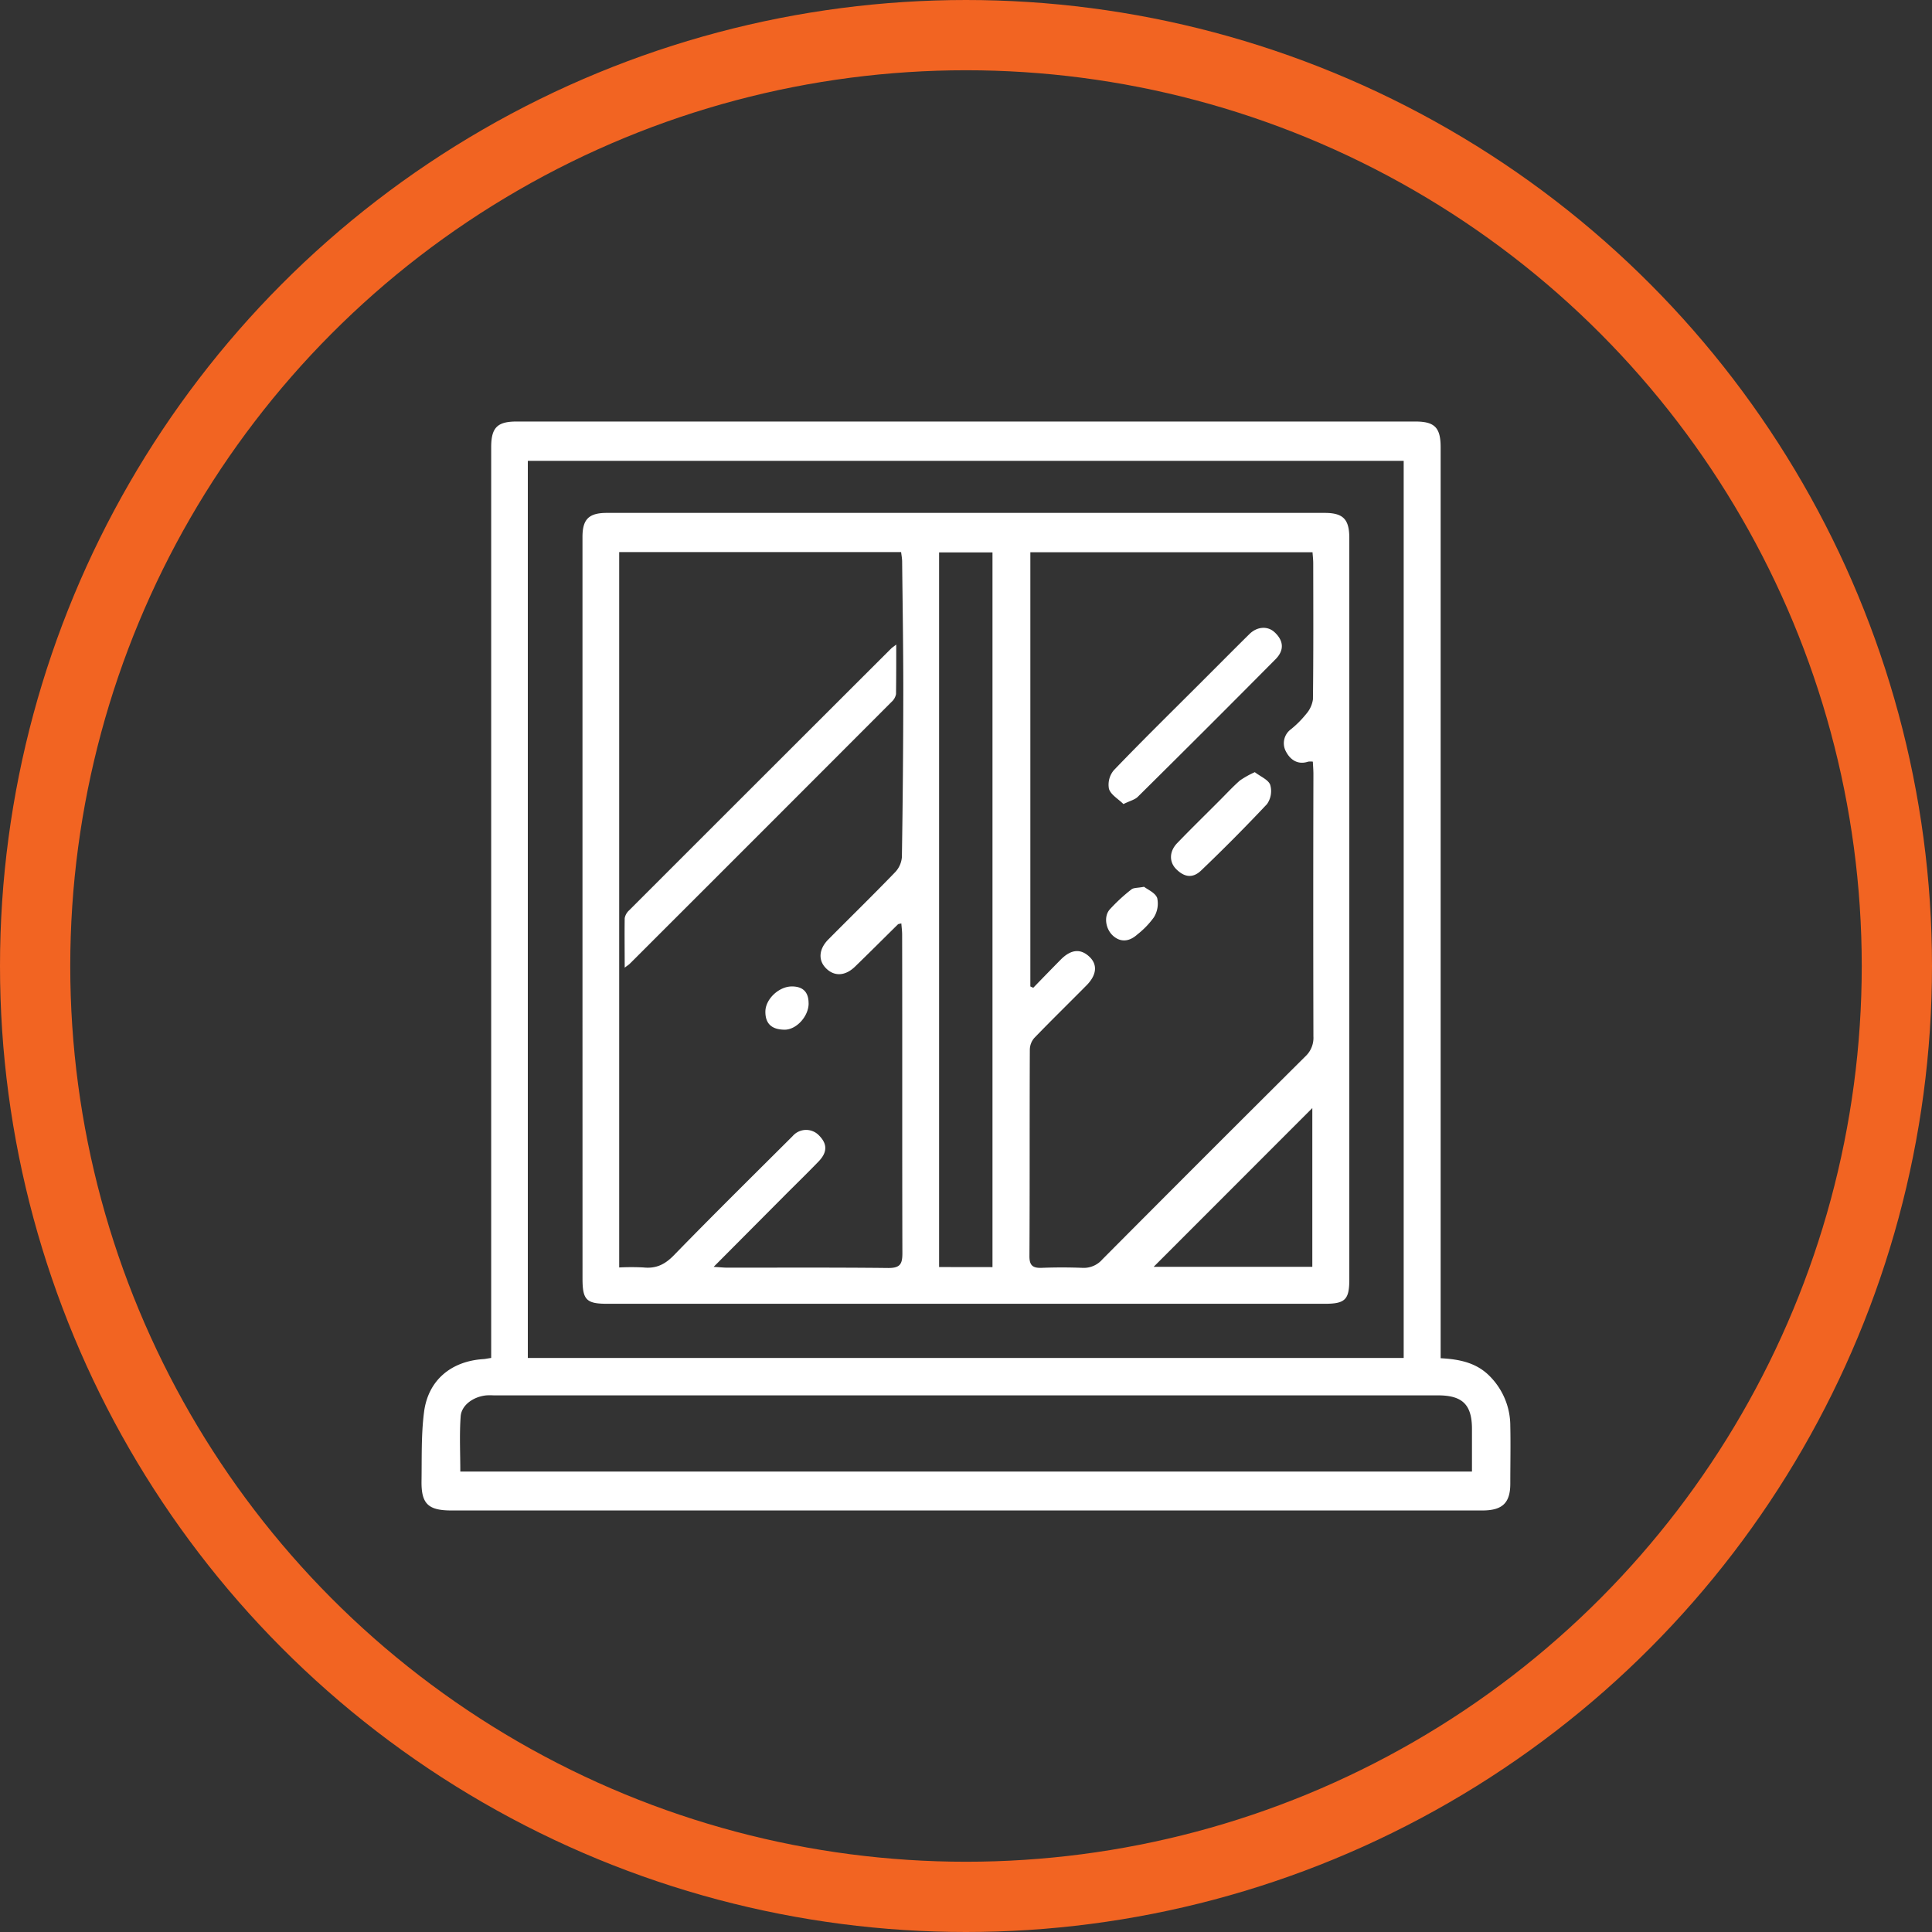
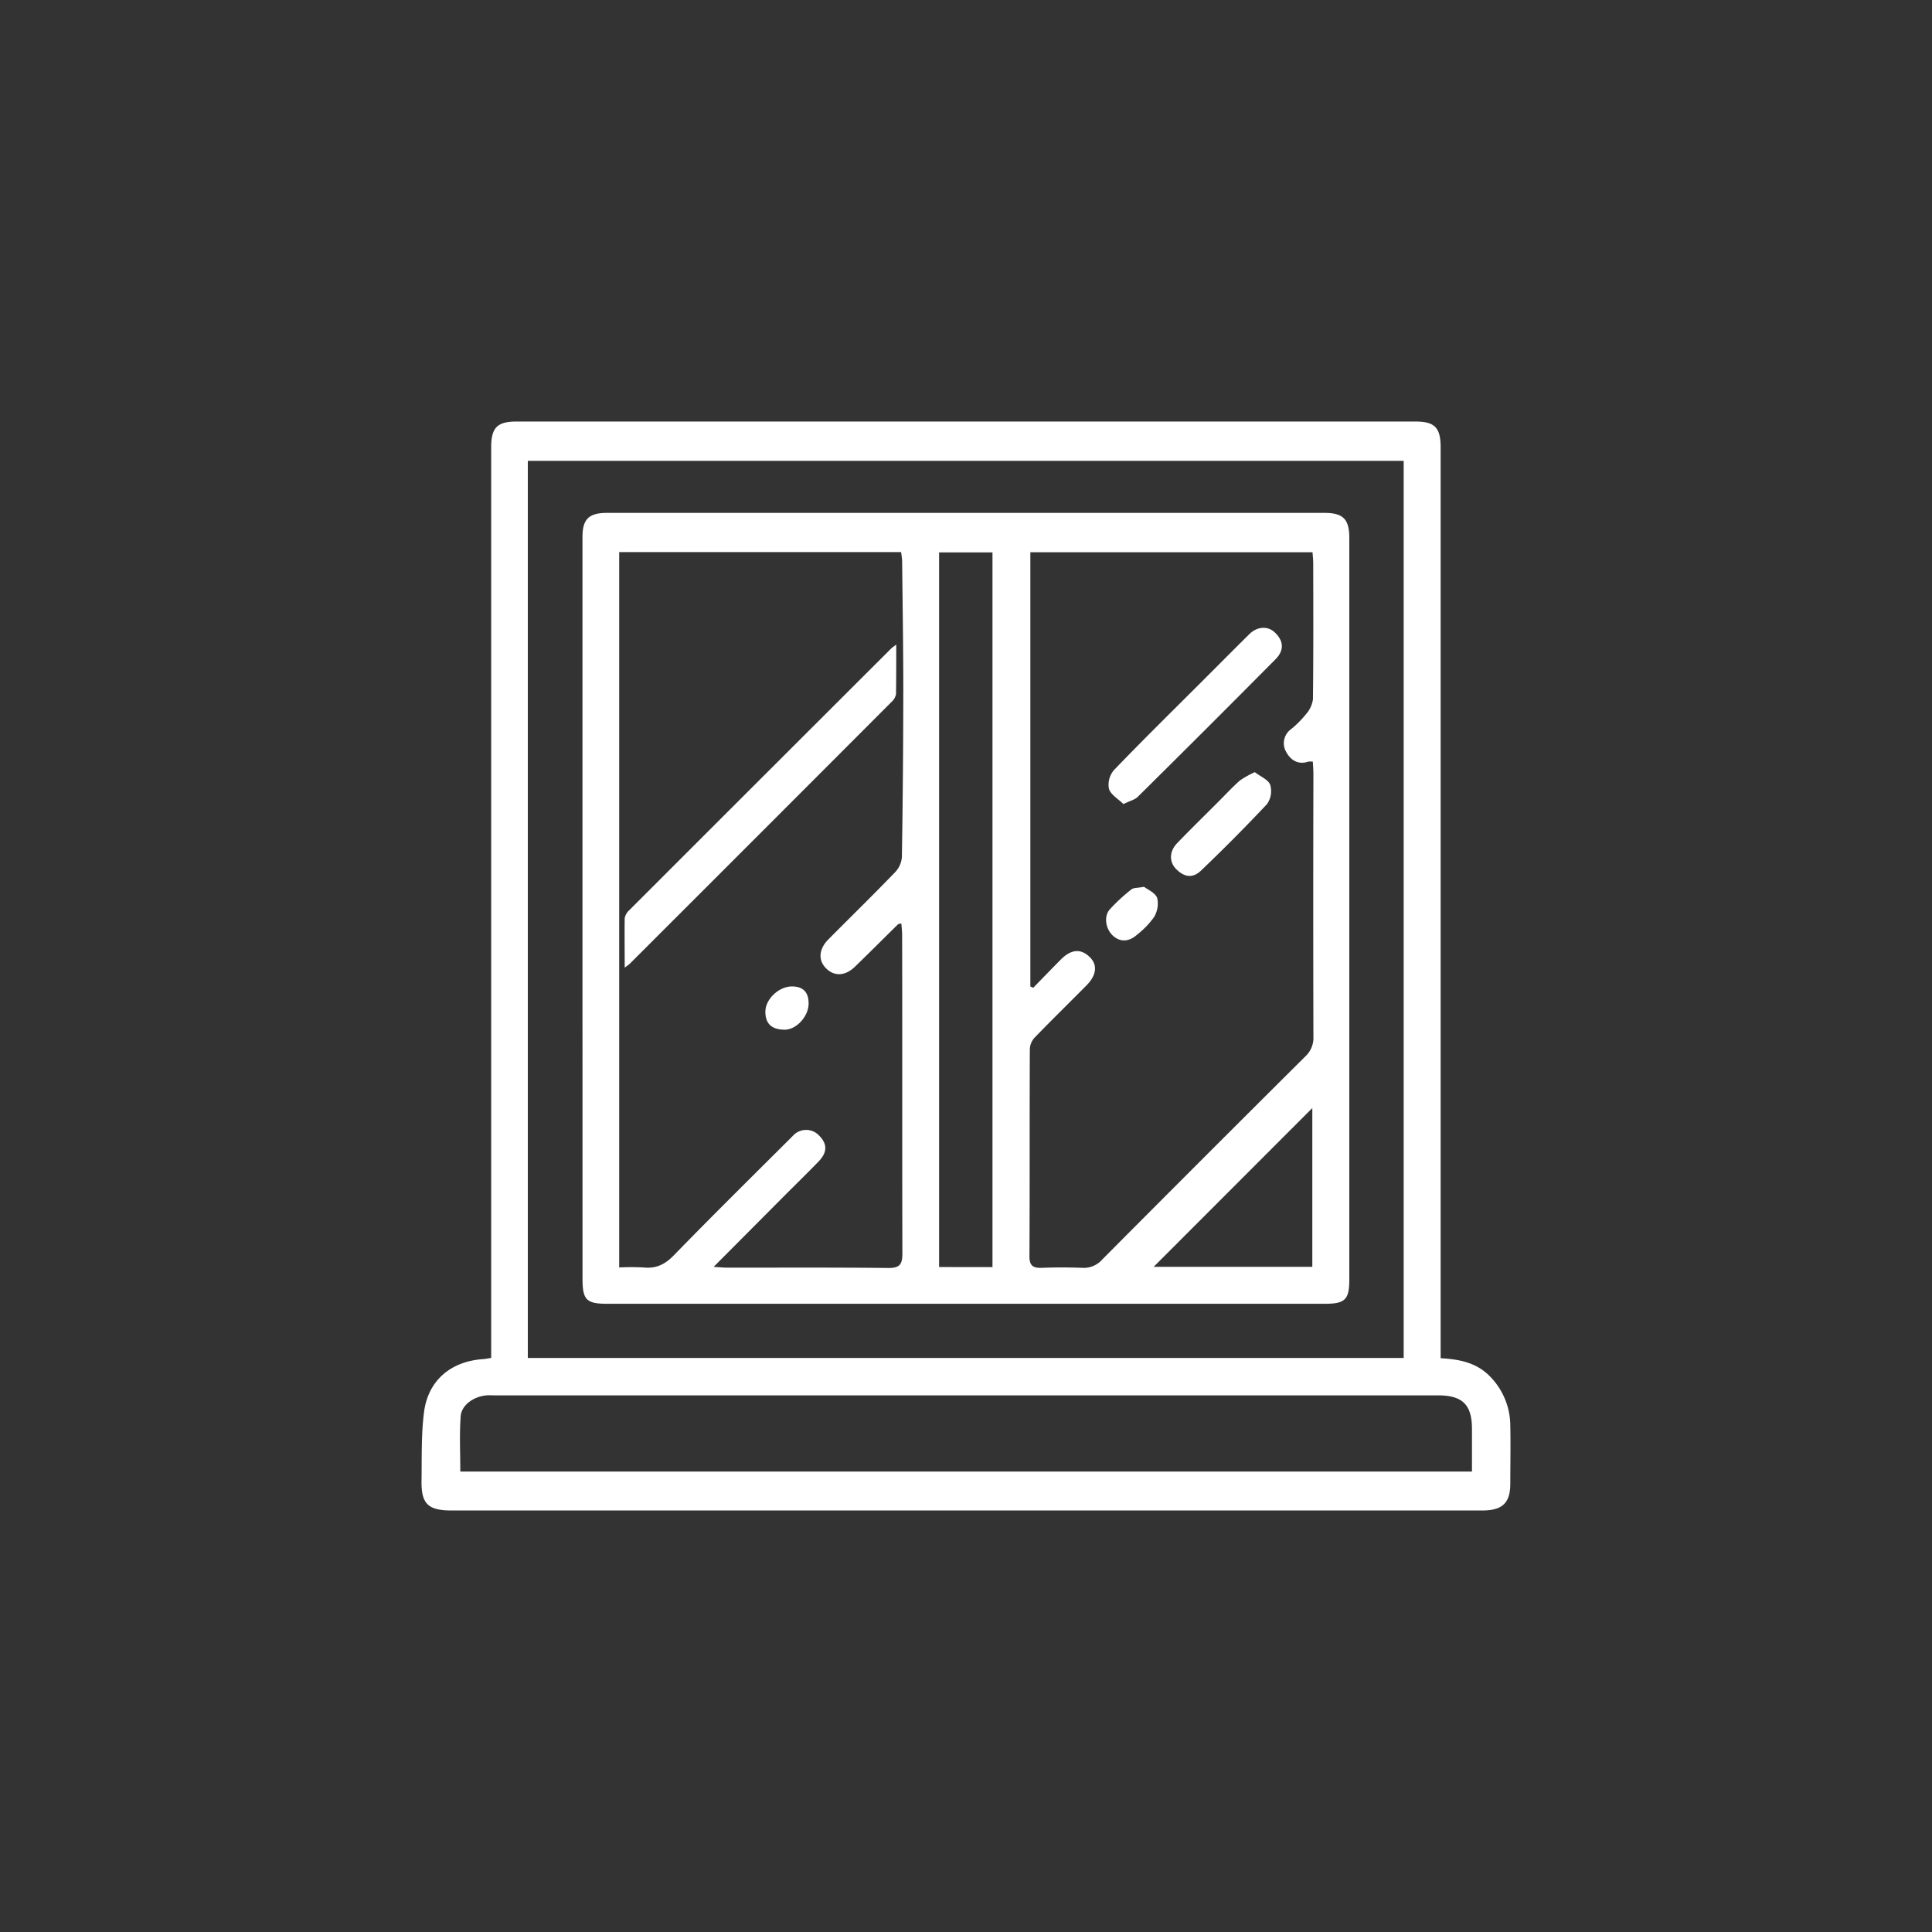
<svg xmlns="http://www.w3.org/2000/svg" width="55" height="55" viewBox="0 0 55 55" fill="none">
  <rect x="0" y="0" width="55" height="55" fill="#333333" stroke="none" />
-   <circle cx="27.5" cy="27.5" r="26.5" stroke="#F26422" stroke-width="2" />
  <path d="M13.983 38.658V12.732c0-.558.174-.732.722-.732h25.588c.551 0 .719.174.719.733v25.933c.551.029 1.028.132 1.403.516.371.376.58.882.58 1.41.012.547 0 1.094 0 1.642s-.22.766-.795.766H12.855c-.665 0-.864-.187-.855-.838.01-.652-.012-1.324.073-1.973.12-.906.78-1.445 1.701-1.499.056-.006.11-.018.209-.032m1.043 0H39.96V13.12H15.026zm26.878 3.234v-1.211c0-.694-.27-.958-.97-.958h-26.88a2 2 0 0 0-.205 0c-.367.034-.712.274-.735.599-.037.517-.01 1.038-.01 1.57z" fill="#fff" />
  <path d="M16.582 25.86V15.288c0-.507.18-.687.698-.687h20.426c.53 0 .706.179.706.713v21.11c0 .576-.12.692-.699.692H17.29c-.6 0-.707-.111-.707-.719zm3.734 10.205c.198.012.296.023.396.023 1.527 0 3.056-.008 4.583.009.335 0 .394-.12.394-.419-.008-3.022 0-6.043-.007-9.065 0-.106-.014-.213-.023-.327-.057.017-.084.016-.097.029-.406.4-.809.804-1.216 1.198-.282.278-.599.292-.838.045-.22-.226-.197-.542.073-.814.635-.64 1.28-1.27 1.904-1.917a.7.7 0 0 0 .19-.43q.038-2.376.04-4.752c0-1.219-.02-2.438-.033-3.658 0-.087-.018-.174-.029-.27h-8.026v20.365q.346-.018.692 0c.36.038.612-.087.866-.348 1.114-1.145 2.251-2.266 3.381-3.393a.507.507 0 0 1 .719-.047c.27.252.281.496.021.768-.309.32-.627.63-.941.944zm9.016-7.983.083.038q.39-.404.785-.805c.296-.296.57-.316.824-.068.225.222.195.513-.094.805-.494.5-.999.992-1.488 1.499a.52.52 0 0 0-.125.33c-.009 1.963 0 3.924-.011 5.885 0 .262.1.335.344.327a15 15 0 0 1 1.163 0 .7.7 0 0 0 .568-.24q2.882-2.898 5.781-5.781a.72.72 0 0 0 .228-.57q-.009-3.731 0-7.459c0-.12-.01-.24-.016-.36a.5.5 0 0 0-.135 0c-.296.1-.51-.06-.627-.282a.493.493 0 0 1 .14-.642q.24-.194.433-.435a.8.8 0 0 0 .192-.417c.015-1.288.01-2.577.008-3.865 0-.109-.013-.218-.02-.32h-8.033zm-1.078 7.99V15.725h-1.52V36.07zm9.105-4.528-4.517 4.52h4.517z" fill="#fff" />
  <path d="M25.514 18.35c0 .506 0 .957-.006 1.41a.4.4 0 0 1-.13.224q-3.723 3.73-7.45 7.452c-.029.029-.065.05-.144.111 0-.506-.007-.958 0-1.41a.4.4 0 0 1 .13-.225q3.729-3.73 7.456-7.45c.029-.029.065-.05.144-.113M23.02 28.564c0 .367-.343.745-.676.749-.374 0-.56-.17-.555-.521s.386-.713.76-.71q.47.004.47.482m8.963-5.674c-.151-.149-.36-.265-.412-.432a.64.64 0 0 1 .139-.532c.804-.838 1.633-1.652 2.454-2.472.468-.467.932-.936 1.402-1.4.22-.22.522-.24.719-.056.26.24.283.512.027.77q-1.949 1.965-3.915 3.91c-.082.087-.224.118-.414.212m3.74-.908c.162.126.384.214.438.36a.64.64 0 0 1-.092.55 50 50 0 0 1-1.873 1.888c-.24.23-.48.198-.72-.047-.192-.2-.19-.494.035-.729.395-.41.803-.807 1.204-1.21.194-.193.379-.395.584-.575a2.6 2.6 0 0 1 .424-.237m-3.153 3.263c.102.08.32.17.374.32a.74.74 0 0 1-.095.55 2.4 2.4 0 0 1-.47.487c-.24.217-.488.223-.696.034-.207-.19-.264-.544-.092-.744q.286-.313.62-.573c.062-.05.172-.038.359-.074" fill="#fff" />
</svg>